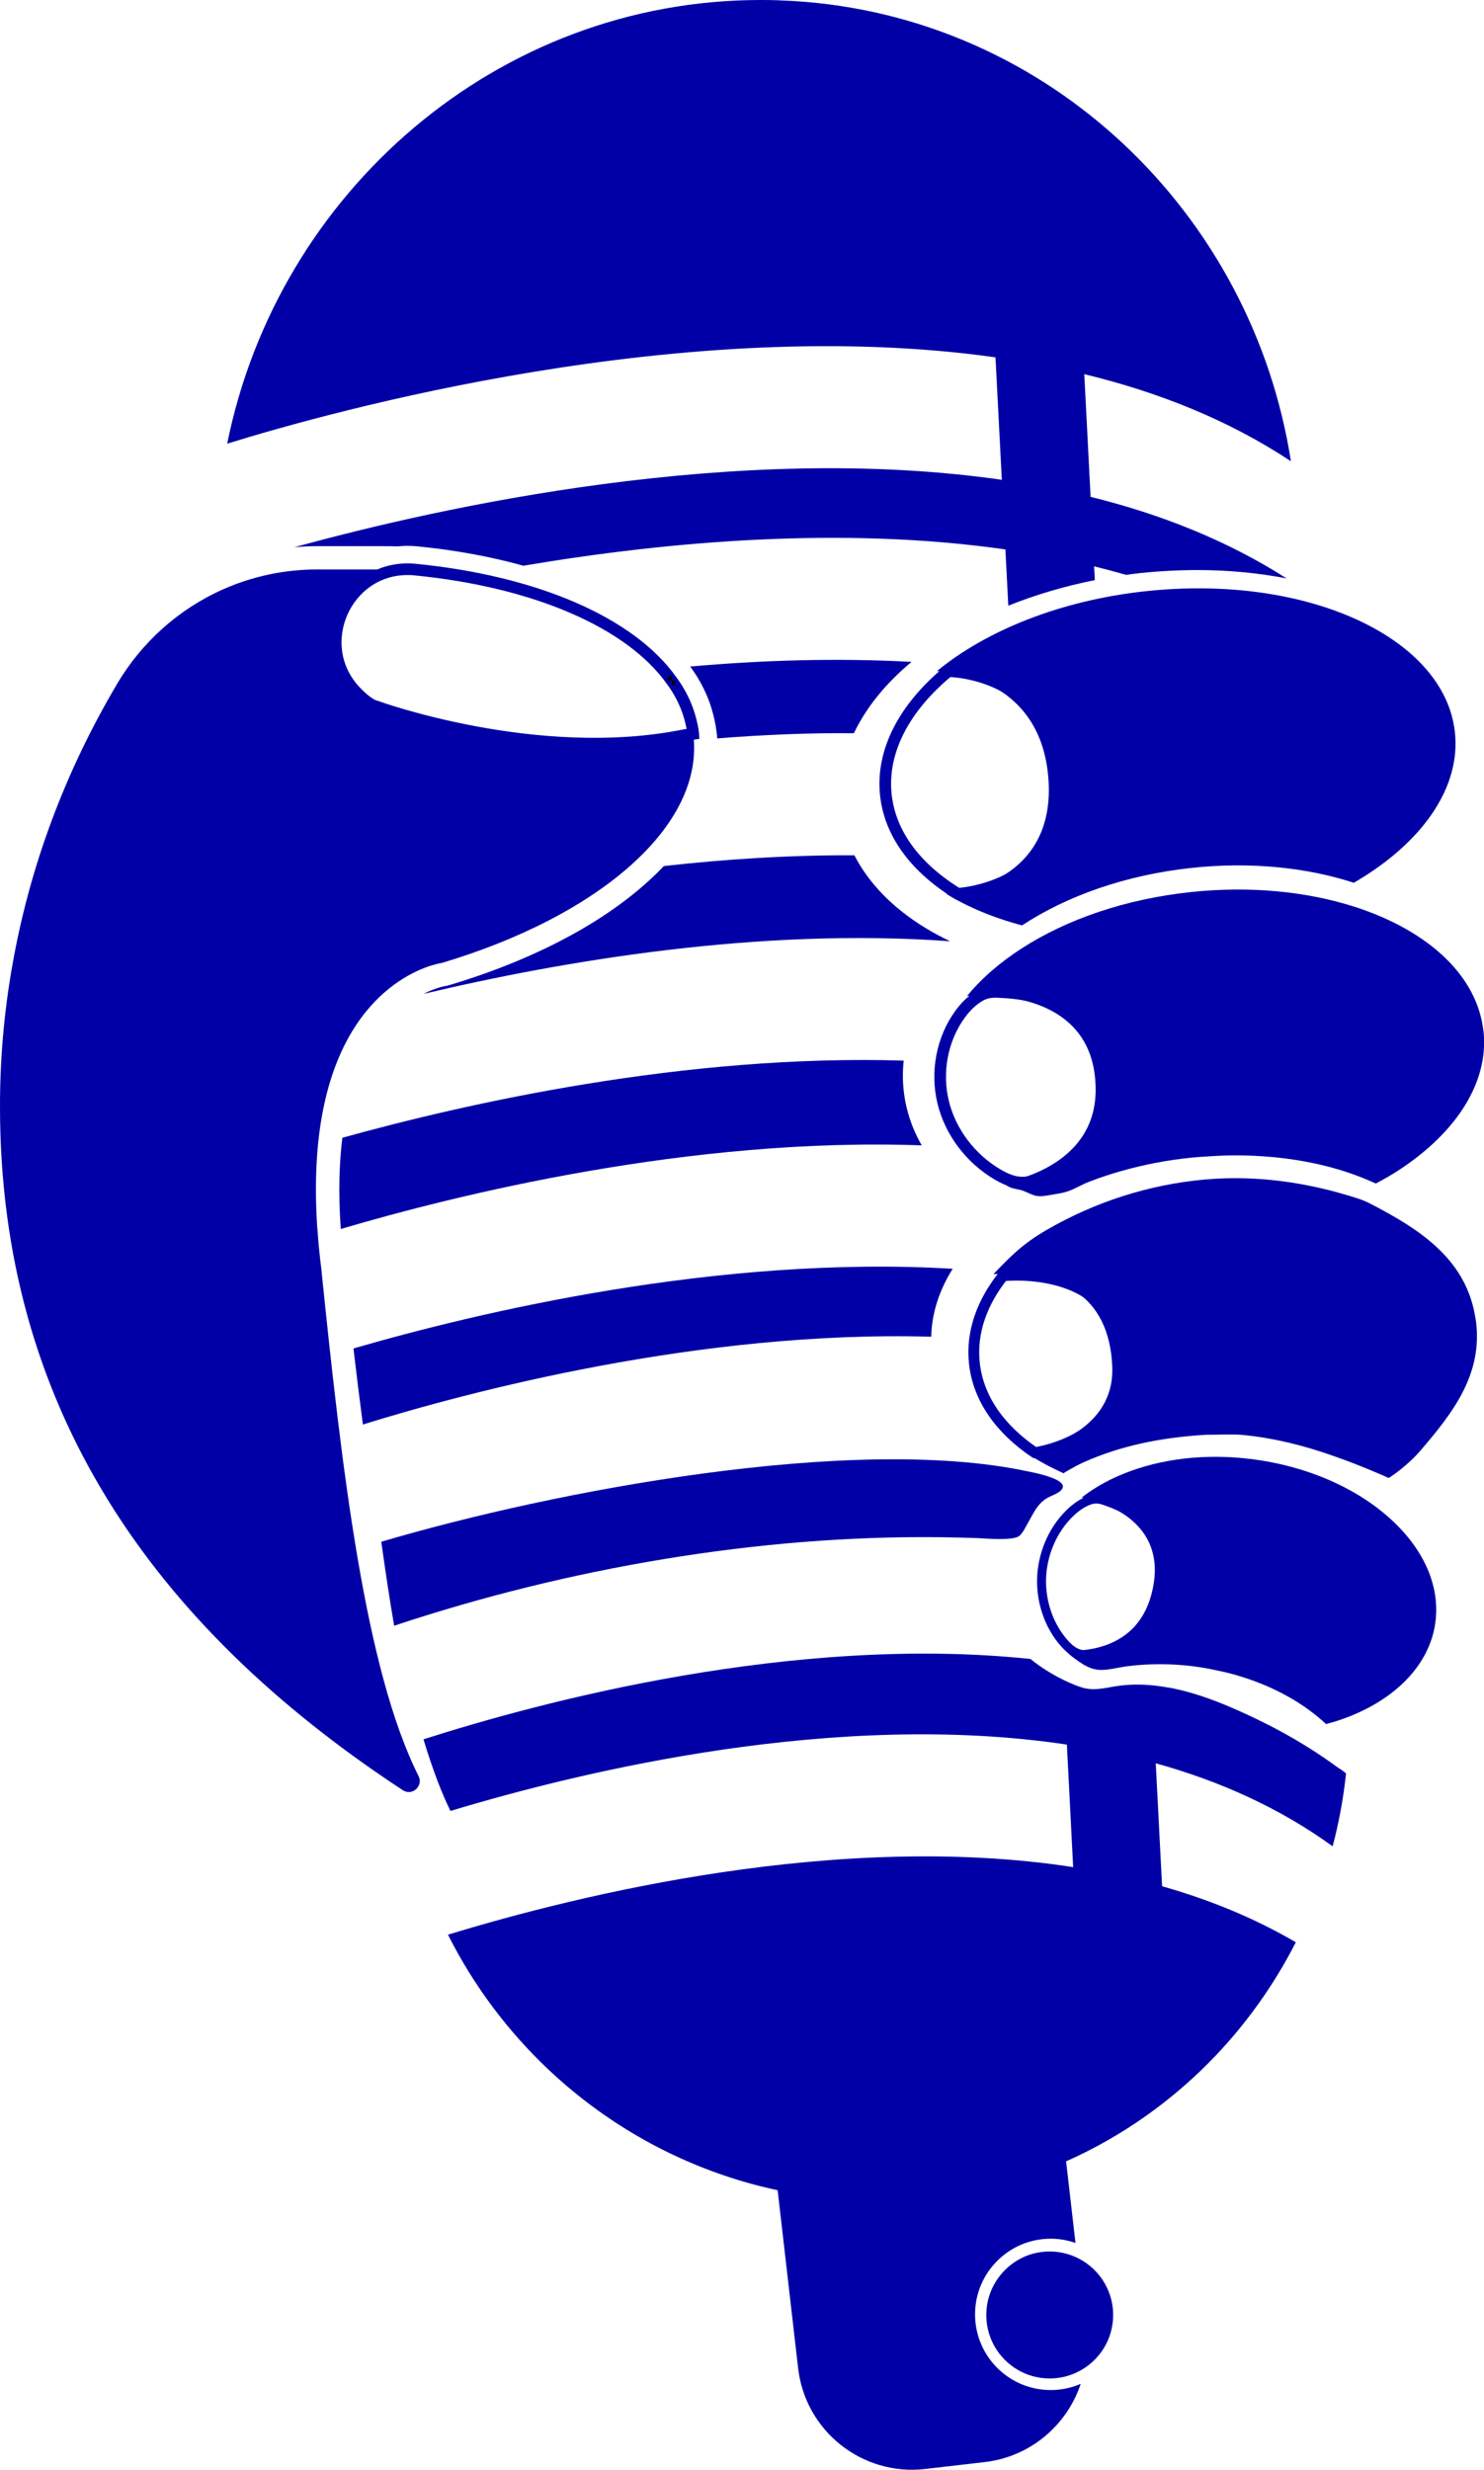
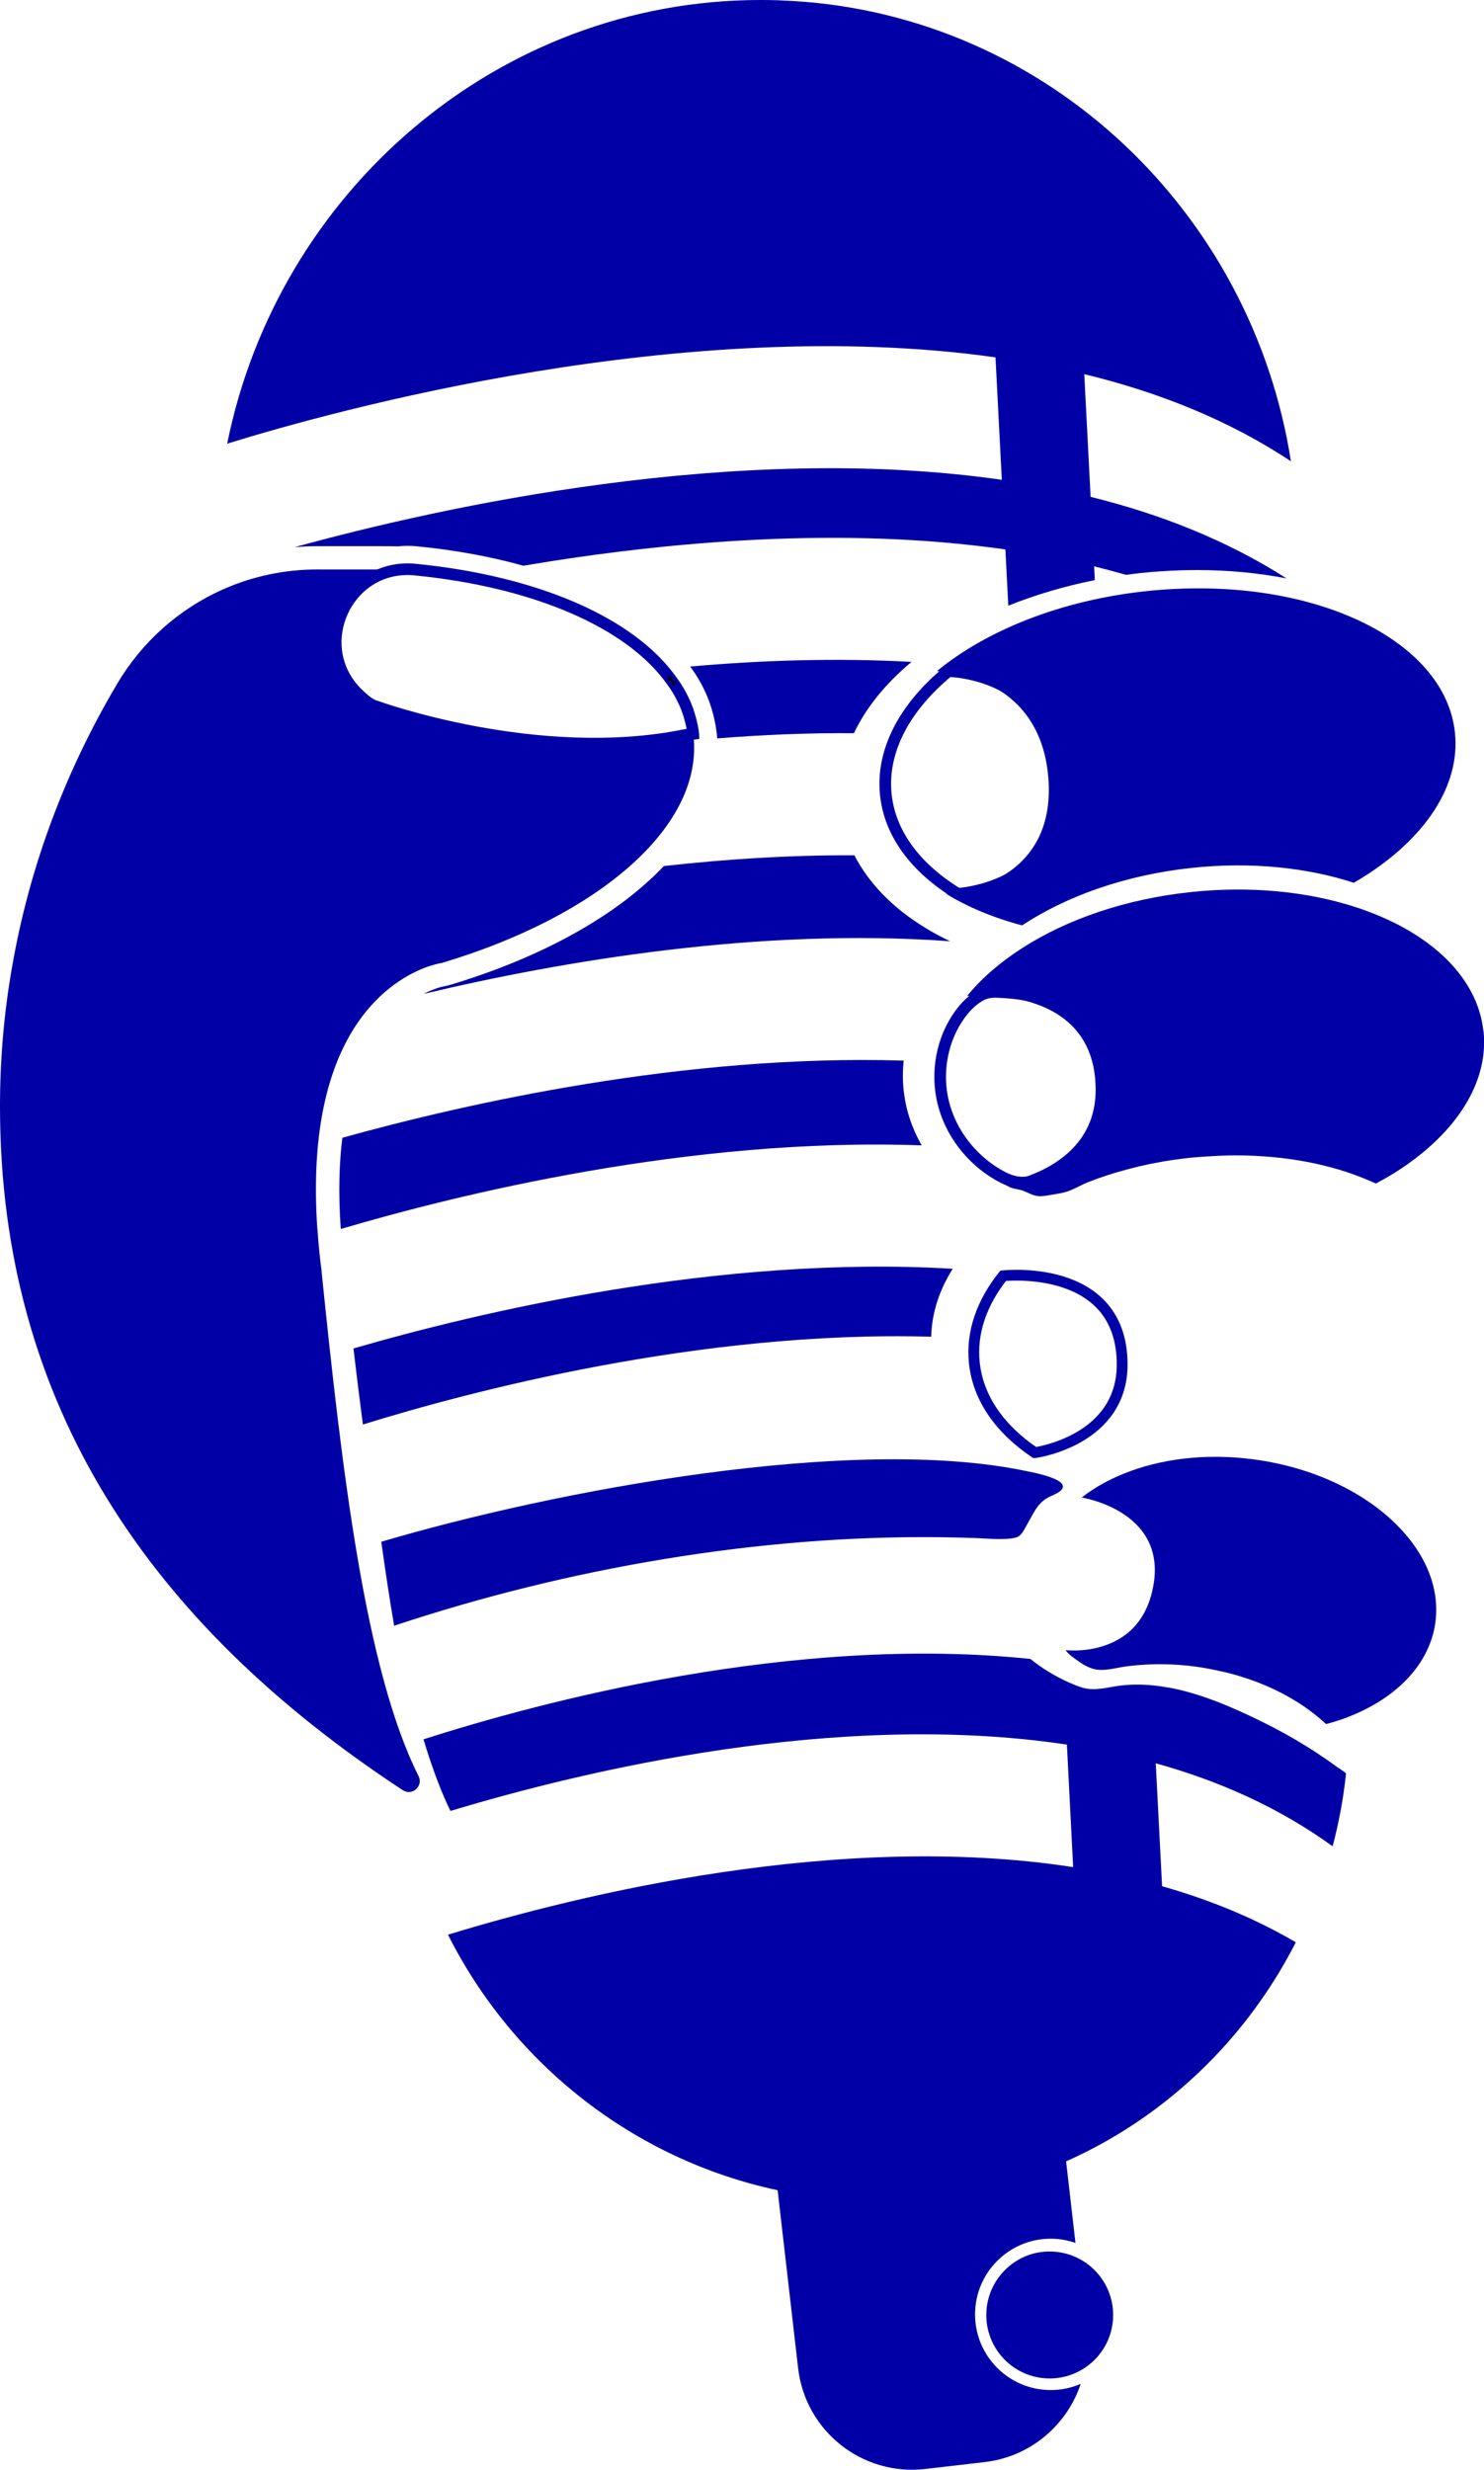
<svg xmlns="http://www.w3.org/2000/svg" id="Capa_2" data-name="Capa 2" viewBox="0 0 281.67 468.65">
  <defs>
    <style>      .cls-1 {        stroke-width: 2.05px;      }      .cls-1, .cls-2, .cls-3, .cls-4 {        stroke-miterlimit: 10;      }      .cls-1, .cls-2, .cls-4 {        fill: none;        stroke: #0000a6;      }      .cls-2 {        stroke-width: 2.21px;      }      .cls-5, .cls-3 {        fill: #0000a6;      }      .cls-3 {        stroke: #000;        stroke-width: 1.79px;      }      .cls-4 {        stroke-width: 1.7px;      }    </style>
  </defs>
  <g id="Capa_1-2" data-name="Capa 1">
    <g>
      <path class="cls-5" d="M258.78,166.4c-.59.4-1.2.76-1.82,1.11-8.92-2.9-19.6-4.03-30.86-2.81-12.48,1.34-23.66,5.33-32.11,10.9-5.42-1.44-10.29-3.47-14.39-5.99,0,0,21.21-1.08,19.36-22.25-1.72-19.55-20.41-20-21.13-20.01,9.37-7.71,23.49-13.44,39.68-15.17,2.41-.26,4.77-.42,7.12-.49,27.32-.87,49.73,10.64,51.52,27.29,1.09,10.19-5.75,20.12-17.36,27.43Z" />
      <path class="cls-2" d="M181.8,169.61c-7.81-4.76-12.85-11.23-13.66-18.76-.9-8.45,3.65-16.73,11.87-23.5h.02c.71.02,19.41.47,21.13,20.01,1.86,21.18-19.36,22.25-19.36,22.25Z" />
      <path class="cls-2" d="M210.16,206.55c0,5.78-2.77,10.82-7.54,14.04-1.96,1.32-3.98,2.67-6.24,3.42-2.62.87-4.68.23-7.03-1.14-5.07-2.97-8.94-7.99-10.33-13.7-1.39-5.71-.24-12.02,3.24-16.76.97-1.32,2.15-2.54,3.57-3.38,1.68-.99,2.98-.85,4.85-.73,2.13.13,4.26.44,6.32,1.01,4.95,1.35,9.41,4.29,11.58,9.08,1.15,2.55,1.59,5.38,1.59,8.16Z" />
      <path class="cls-5" d="M211.28,439.29c0,4.68-2.66,8.73-6.57,10.72-1.64.84-3.5,1.32-5.47,1.32-7.07,0-12.71-6.09-11.97-13.31.55-5.35,4.72-9.79,10.02-10.63,2.34-.37,4.62-.06,6.62.79,4.33,1.82,7.37,6.11,7.37,11.11Z" />
      <path class="cls-5" d="M176.75,253.64c.1-4.42,1.49-8.77,4.08-12.88-44.55-2.65-90.41,8.35-113.74,15.12.59,5.07,1.19,9.88,1.79,14.43,20.06-6.22,63.98-17.9,107.87-16.66Z" />
      <path class="cls-5" d="M131,126.48s.08.1.11.15c1.25,1.69,2.33,3.61,3.17,5.63.59,1.44,1.05,2.97,1.38,4.56.13.58.23,1.17.3,1.75.05.28.08.53.1.72.03.28.04.55.06.83,8.51-.69,17.22-1.06,25.96-.99,2.28-4.8,5.96-9.39,10.93-13.53-14.11-.78-28.33-.33-41.99.88Z" />
      <path class="cls-5" d="M85.32,186.91c-.32.11-.66.19-1,.23.02,0-.85.15-2.24.69-.51.2-1.08.46-1.69.77,26.21-6.23,63.69-12.63,99.95-9.99-1.66-.79-3.25-1.64-4.74-2.56-6.16-3.75-10.73-8.48-13.43-13.75-12.28-.06-24.5.73-36.17,2.04-8.76,9.23-22.79,17.22-40.67,22.58Z" />
      <path class="cls-5" d="M174.95,217.34c-1.87-3.26-3.04-6.76-3.43-10.45-.2-1.87-.2-3.75.01-5.63-41.55-1.29-83.27,8.17-106.55,14.64-.6,4.83-.77,10.45-.32,17.01,0,0,.02.17.02.25,0,.02,0,.03,0,.05,21.87-6.46,66.25-17.47,110.26-15.87Z" />
      <path class="cls-5" d="M193.49,291.43c.07-.06.14-.13.21-.2.53-.56.86-1.28,1.25-1.96,1.39-2.41,2.06-4.33,4.59-5.4.54-.23,1.24-.55,1.69-.93,2.57-2.15-5.21-3.54-6.55-3.82-33.01-6.9-89.38,3.7-122.31,13.44.74,5.32,1.53,10.63,2.44,15.93,16.73-5.55,33.88-9.79,51.25-12.65,17.42-2.87,35.08-4.36,52.74-4.14,2.26.03,4.51.09,6.77.17,1.42.05,6.75.56,7.92-.44Z" />
      <path class="cls-5" d="M221.81,320.24c-.38-.07-.75-.13-1.13-.19-.23-.04-.46-.07-.69-.1-2.42-.33-4.89-.39-7.31-.1-2.35.28-4.72,1.08-7.09.43-.82-.23-1.61-.54-2.39-.89-.09-.03-.18-.07-.27-.11-2.78-1.25-5.24-2.76-7.34-4.48-45.1-4.72-93.22,8.2-115.21,15.25,1.84,6.09,3.58,10.47,5.12,13.59,25.28-7.64,73.34-19.16,117-12.59l1.19,23.25c-44.42-6.86-93.57,5.16-118.66,12.82,12.3,24.45,35.16,42.63,62.57,48.49l3.89,33.79c1.38,11.92,12.16,20.47,24.09,19.11l11.29-1.31c8.74-1,15.65-7.03,18.26-14.85-1.75.76-3.67,1.18-5.7,1.18-7.93,0-14.36-6.43-14.36-14.36s6.43-14.36,14.36-14.36c1.65,0,3.22.29,4.7.8l-1.78-15.48c10.74-4.76,20.33-11.62,28.35-20.02,6.06-6.37,11.22-13.64,15.25-21.55-7.91-4.63-16.47-8.11-25.38-10.63l-1.2-23.33c12.07,3.34,23.46,8.43,33.57,15.75,1.19-4.48,2.04-9.08,2.54-13.77.02-.21-1.62-1.22-1.84-1.38-.64-.47-1.29-.93-1.94-1.38-1.3-.9-2.63-1.77-3.98-2.6-2.69-1.66-5.46-3.18-8.3-4.57-5.56-2.72-11.47-5.29-17.6-6.43Z" />
      <path class="cls-5" d="M188.95,67.81l1.2,23.24c-50.25-7.24-106.16,5.06-134.27,12.79,1.43-.13,2.86-.2,4.31-.2h10.64c2.24,0,3.77,0,4.86.04v-.02c.54-.05,1.1-.08,1.66-.08.6,0,1.21.03,1.82.09,7.25.71,14.01,1.96,20.17,3.68,27.51-4.65,60.56-7.51,91.49-3.09l.55,10.67c5.14-2.06,10.67-3.7,16.42-4.85l-.13-2.61c2.04.5,4.06,1.04,6.06,1.61.91-.12,1.81-.24,2.73-.34,2.48-.26,4.98-.43,7.66-.52,1.05-.03,2.08-.05,3.11-.05,5.97,0,11.66.56,16.97,1.59-11.23-7.18-23.85-12.18-37.2-15.48l-1.2-23.28c14.14,3.42,27.48,8.74,39.22,16.53C237.67,40.41,199.01,3.16,150.69.2c-1.03-.06-2.05-.11-3.08-.15-1.09-.04-2.17-.05-3.24-.05C94.43,0,52.76,36.41,43.12,84.19c20.3-6.29,86.87-24.7,145.83-16.38Z" />
      <path class="cls-2" d="M131.58,139.26l-1.56.22c-28.11,5.73-58.69-5.45-58.69-5.45-.92-.2-2.16-1.13-3.57-2.54-8.42-8.45-2.75-22.46,8.34-23.42.85-.08,1.74-.08,2.65.01,22.73,2.23,40.88,9.99,48.75,21.1,1.12,1.51,2,3.11,2.69,4.76.5,1.22.87,2.49,1.14,3.77.11.51.2,1.02.25,1.54Z" />
      <path class="cls-3" d="M127.53,129.17s-.02,0-.02.02" />
      <path class="cls-5" d="M60.25,233.22c0,.08,0,.17.02.23.15,2.41.41,4.93.75,7.57,0,.13.01.25.03.4,3.84,37.4,8.23,75.38,18.39,95.59.96,1.9-1.21,3.86-2.99,2.69C28.74,308.37,0,266.8,0,209.96c0-9,.77-17.84,2.29-26.47,3.31-19.11,10.15-37.18,19.91-53.67,2.33-3.96,5.25-7.51,8.63-10.54,3.38-3.03,7.23-5.54,11.43-7.41,5.64-2.52,11.75-3.81,17.93-3.81,7.19,0,15.89,0,15.9.01-11.09.95-16.76,14.97-8.34,23.42,1.42,1.42,2.65,2.34,3.57,2.54,0,0,30.58,11.18,58.69,5.45l1.56-.22h.01c2.25,17.34-17.8,34.53-47.7,43.46,0,0-.01,0-.06.02-.3.03-1.55.27-3.35.96-7.13,2.81-22.73,13.11-20.24,49.52Z" />
      <path class="cls-5" d="M281.55,195.6c-1.11-9.98-9.62-18.12-22.05-22.7-.83-.32-1.68-.61-2.55-.88-8.92-2.84-19.6-3.94-30.86-2.75-12.48,1.31-23.66,5.21-32.11,10.66-4.2,2.7-7.74,5.77-10.43,9.08,0,0,24.41-2.7,24.41,17.8,0,15.03-17.17,17.57-17.9,17.68.3-.04,1.35.71,1.7.84.8.3,1.65.34,2.45.63.89.33,1.71.85,2.66.99.72.11,1.45-.02,2.16-.14,1.32-.23,2.76-.39,4.01-.88s2.41-1.2,3.67-1.68c2.04-.79,4.12-1.48,6.23-2.07,4.29-1.21,8.69-2.05,13.13-2.5.94-.1,1.88-.15,2.83-.22,1.88-.13,3.76-.22,5.61-.22,4.68,0,9.21.42,13.48,1.22,2.14.4,4.2.91,6.2,1.5,1.99.6,3.9,1.29,5.72,2.08.28.12.55.24.82.36.14.06.28.12.41.18,2.53-1.32,4.9-2.8,7.03-4.4,9.18-6.83,14.39-15.59,13.4-24.59Z" />
-       <path class="cls-4" d="M220.05,303.08c-1.27,4.51-4.31,7.89-8.35,9.47-1.66.65-3.37,1.3-5.11,1.44-2.02.16-3.32-.74-4.66-2.27-2.89-3.31-4.49-7.99-4.21-12.71.28-4.72,2.47-9.42,5.94-12.43.97-.84,2.06-1.56,3.23-1.93,1.39-.44,2.27-.08,3.55.38,1.46.52,2.88,1.18,4.2,2.03,3.16,2.03,5.63,5.19,6.1,9.35.25,2.22-.07,4.51-.68,6.68Z" />
      <path class="cls-5" d="M272.33,308.57c1.41-8.01-2.74-16.02-10.42-22.04-.51-.42-1.04-.81-1.59-1.19-5.61-3.97-12.83-6.92-20.96-8.21-9.01-1.43-17.67-.58-24.77,2.01-3.53,1.28-6.68,2.98-9.28,5.03,0,0,17.64,2.69,13.15,18.68-.75,2.67-2.16,5.1-4.2,6.84-1.69,1.45-3.68,2.37-5.72,2.91-1.59.42-3.23.6-4.85.6-.48,0-.96-.04-1.44-.06.11.16.28.33.42.49.31.34.68.62,1.04.89,1.4,1.04,2.89,2.13,4.65,2.32s3.61-.39,5.4-.63c1.6-.21,3.2-.34,4.8-.39,3.26-.1,6.52.11,9.72.63.68.11,1.35.25,2.02.38,1.34.27,2.68.57,3.97.93,3.27.92,6.34,2.13,9.15,3.6,1.4.74,2.74,1.53,4,2.39,1.26.86,2.44,1.77,3.54,2.74.17.15.33.3.49.44.08.07.17.15.25.22,2.06-.53,4.03-1.22,5.88-2.05,7.91-3.52,13.47-9.33,14.76-16.54Z" />
      <path class="cls-1" d="M212.99,258.93c0,14.22-15.89,16.63-16.56,16.72h-.02c-6.52-4.39-10.75-10.23-11.47-16.98-.63-5.8,1.41-11.49,5.46-16.58,0,0,22.59-2.55,22.59,16.84Z" />
-       <path class="cls-5" d="M280.08,250.38c-1.62-11.4-10.58-17.14-20.26-22.11-.65-.34-1.48-.65-2.38-.94-9.29-2.98-18.94-4.37-28.71-3.51-10.83.96-21.07,4.35-30.11,9.59-4.49,2.61-6.77,4.93-10.06,8.37,12.8-.74,21.95,4.04,22.55,17.46.44,9.84-8.1,14.41-16.24,16.45,2.06,1.47,4.57,2.76,6.98,3.87.38-.23.69-.44,1.08-.65.95-.52,1.73-.98,2.76-1.44,7.23-3.21,14.62-4.63,22.54-5.17.85-.06,1.76-.05,2.65-.06,1.78-.03,3.47-.1,5.29.08,4.6.46,9.17,1.48,13.6,2.85,2.21.69,4.47,1.5,6.57,2.29,2.1.8,4.01,1.59,6.01,2.45.31.13.59.28.83.38.24.09.21.1.43.16,1.98-1.28,4.36-3.29,5.85-5.02,6.39-7.41,12.1-14.78,10.64-25.06Z" />
    </g>
  </g>
</svg>